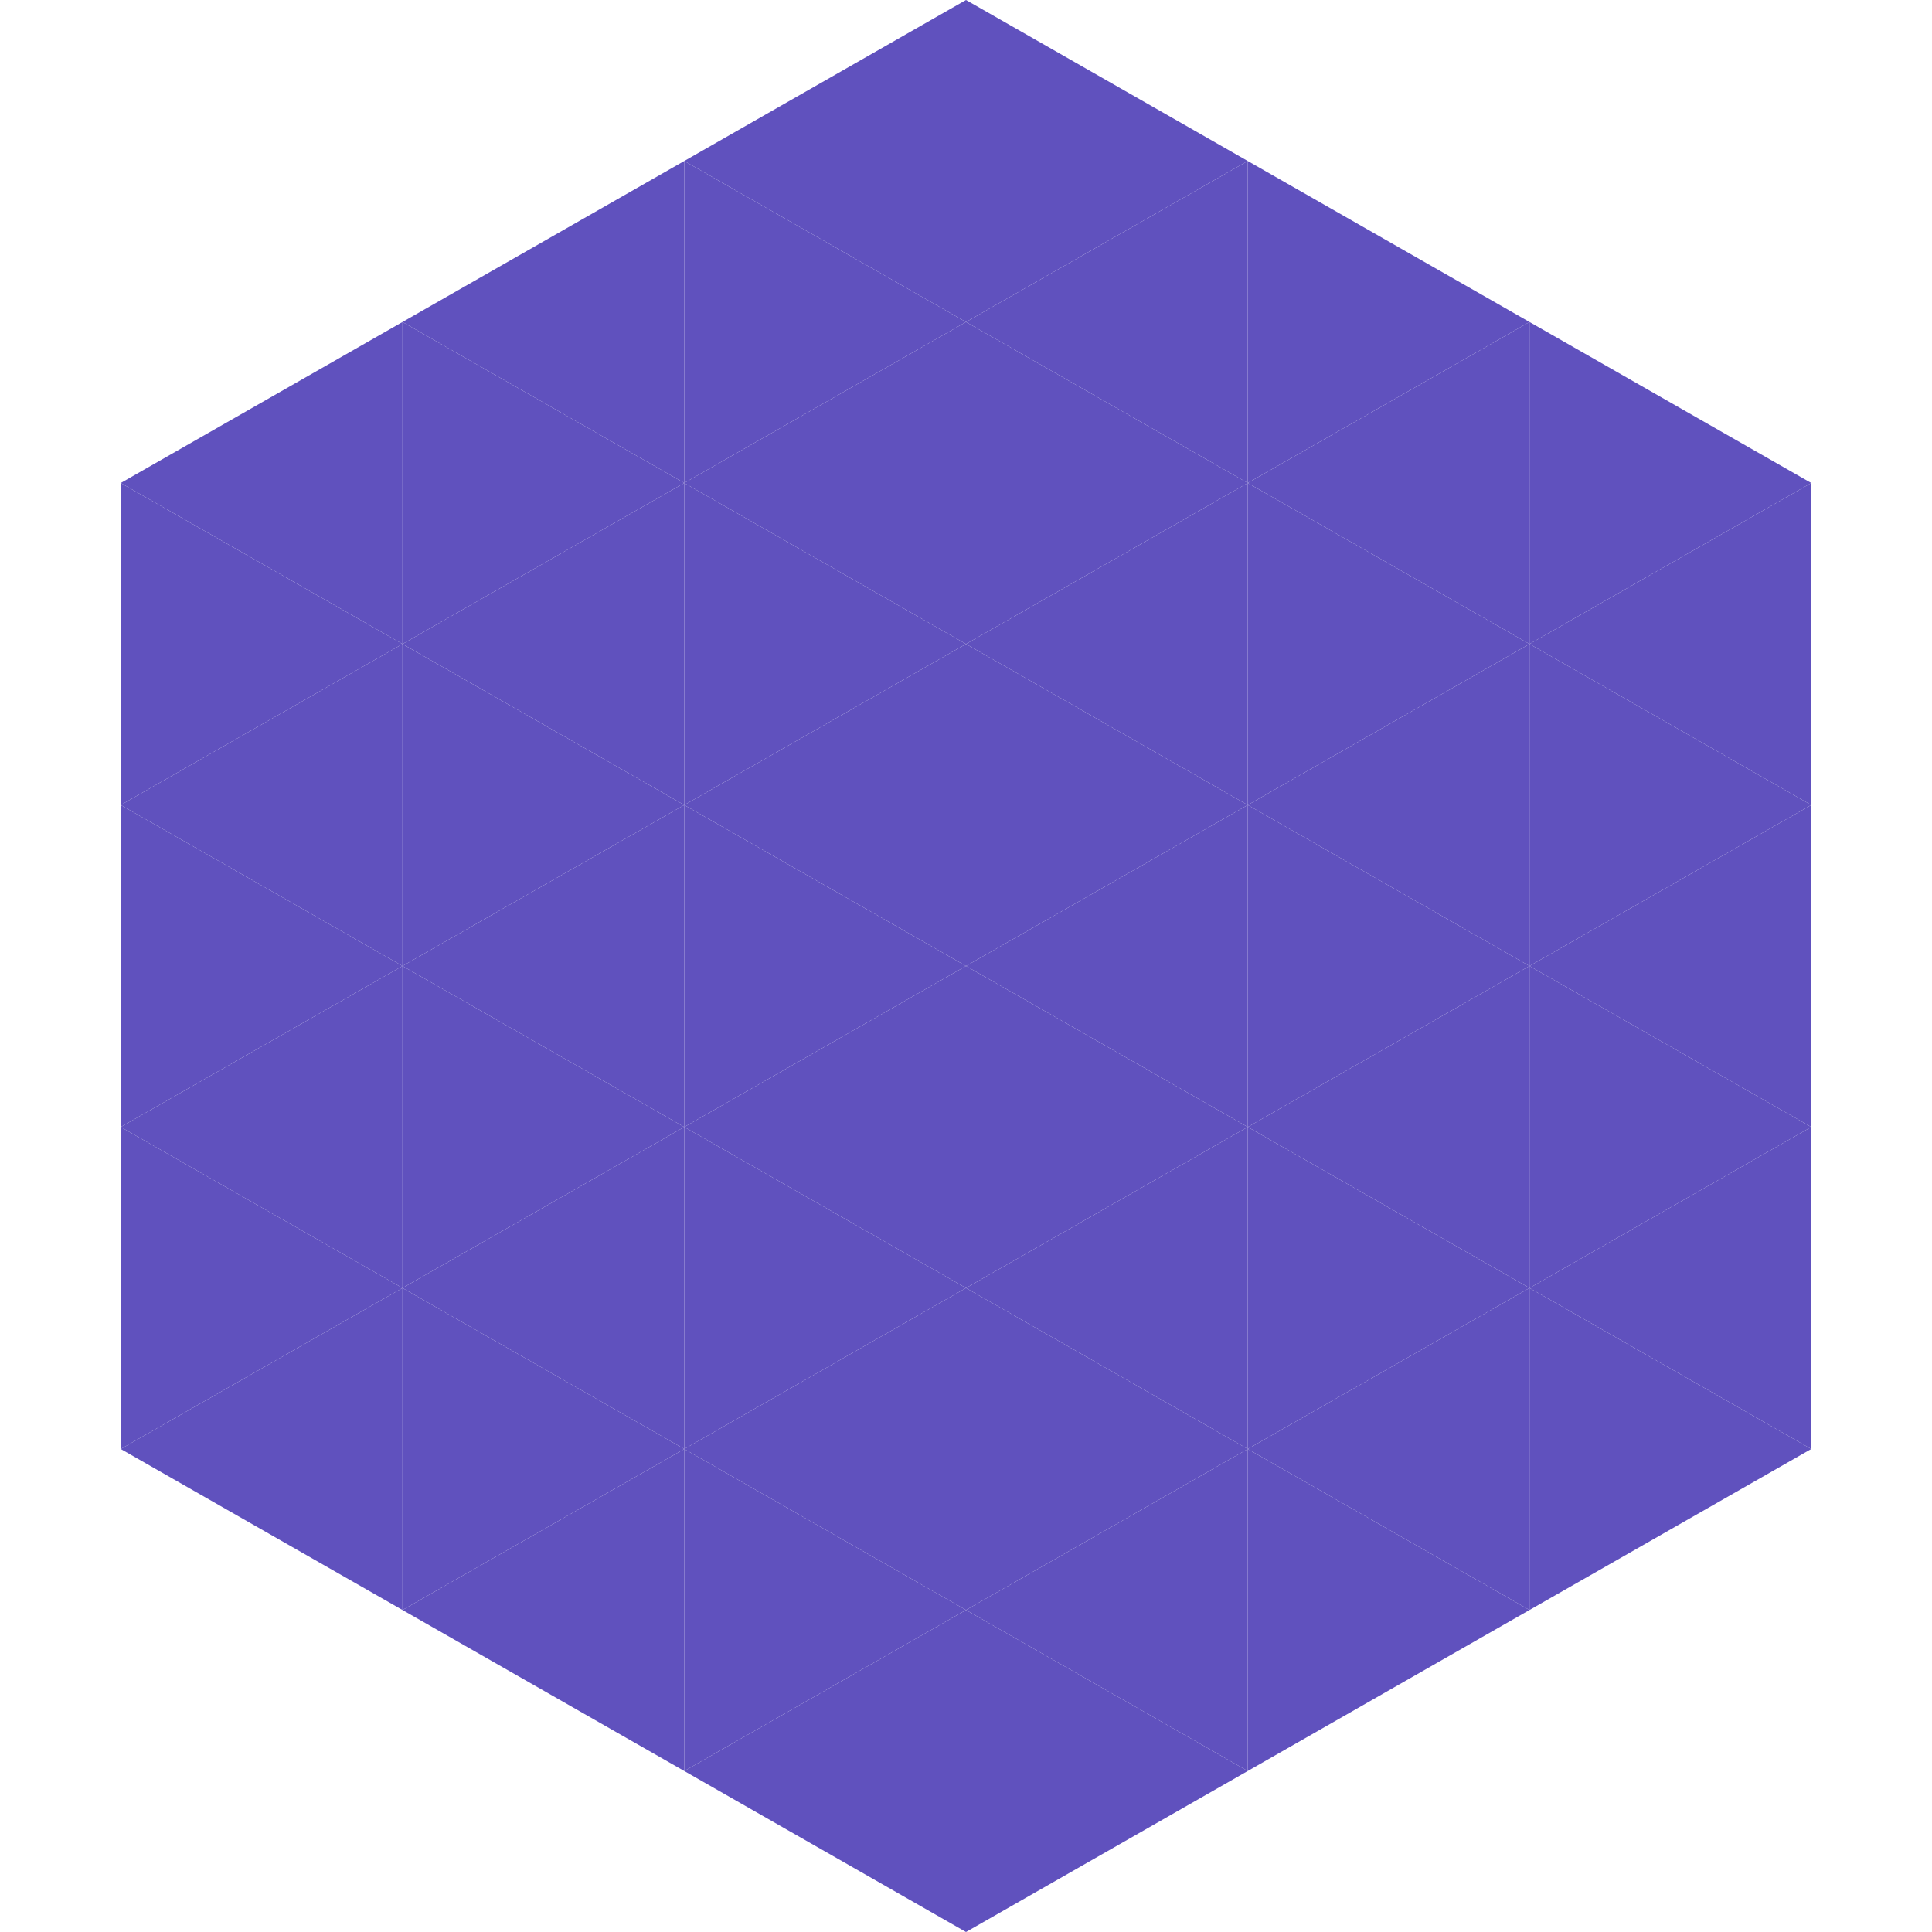
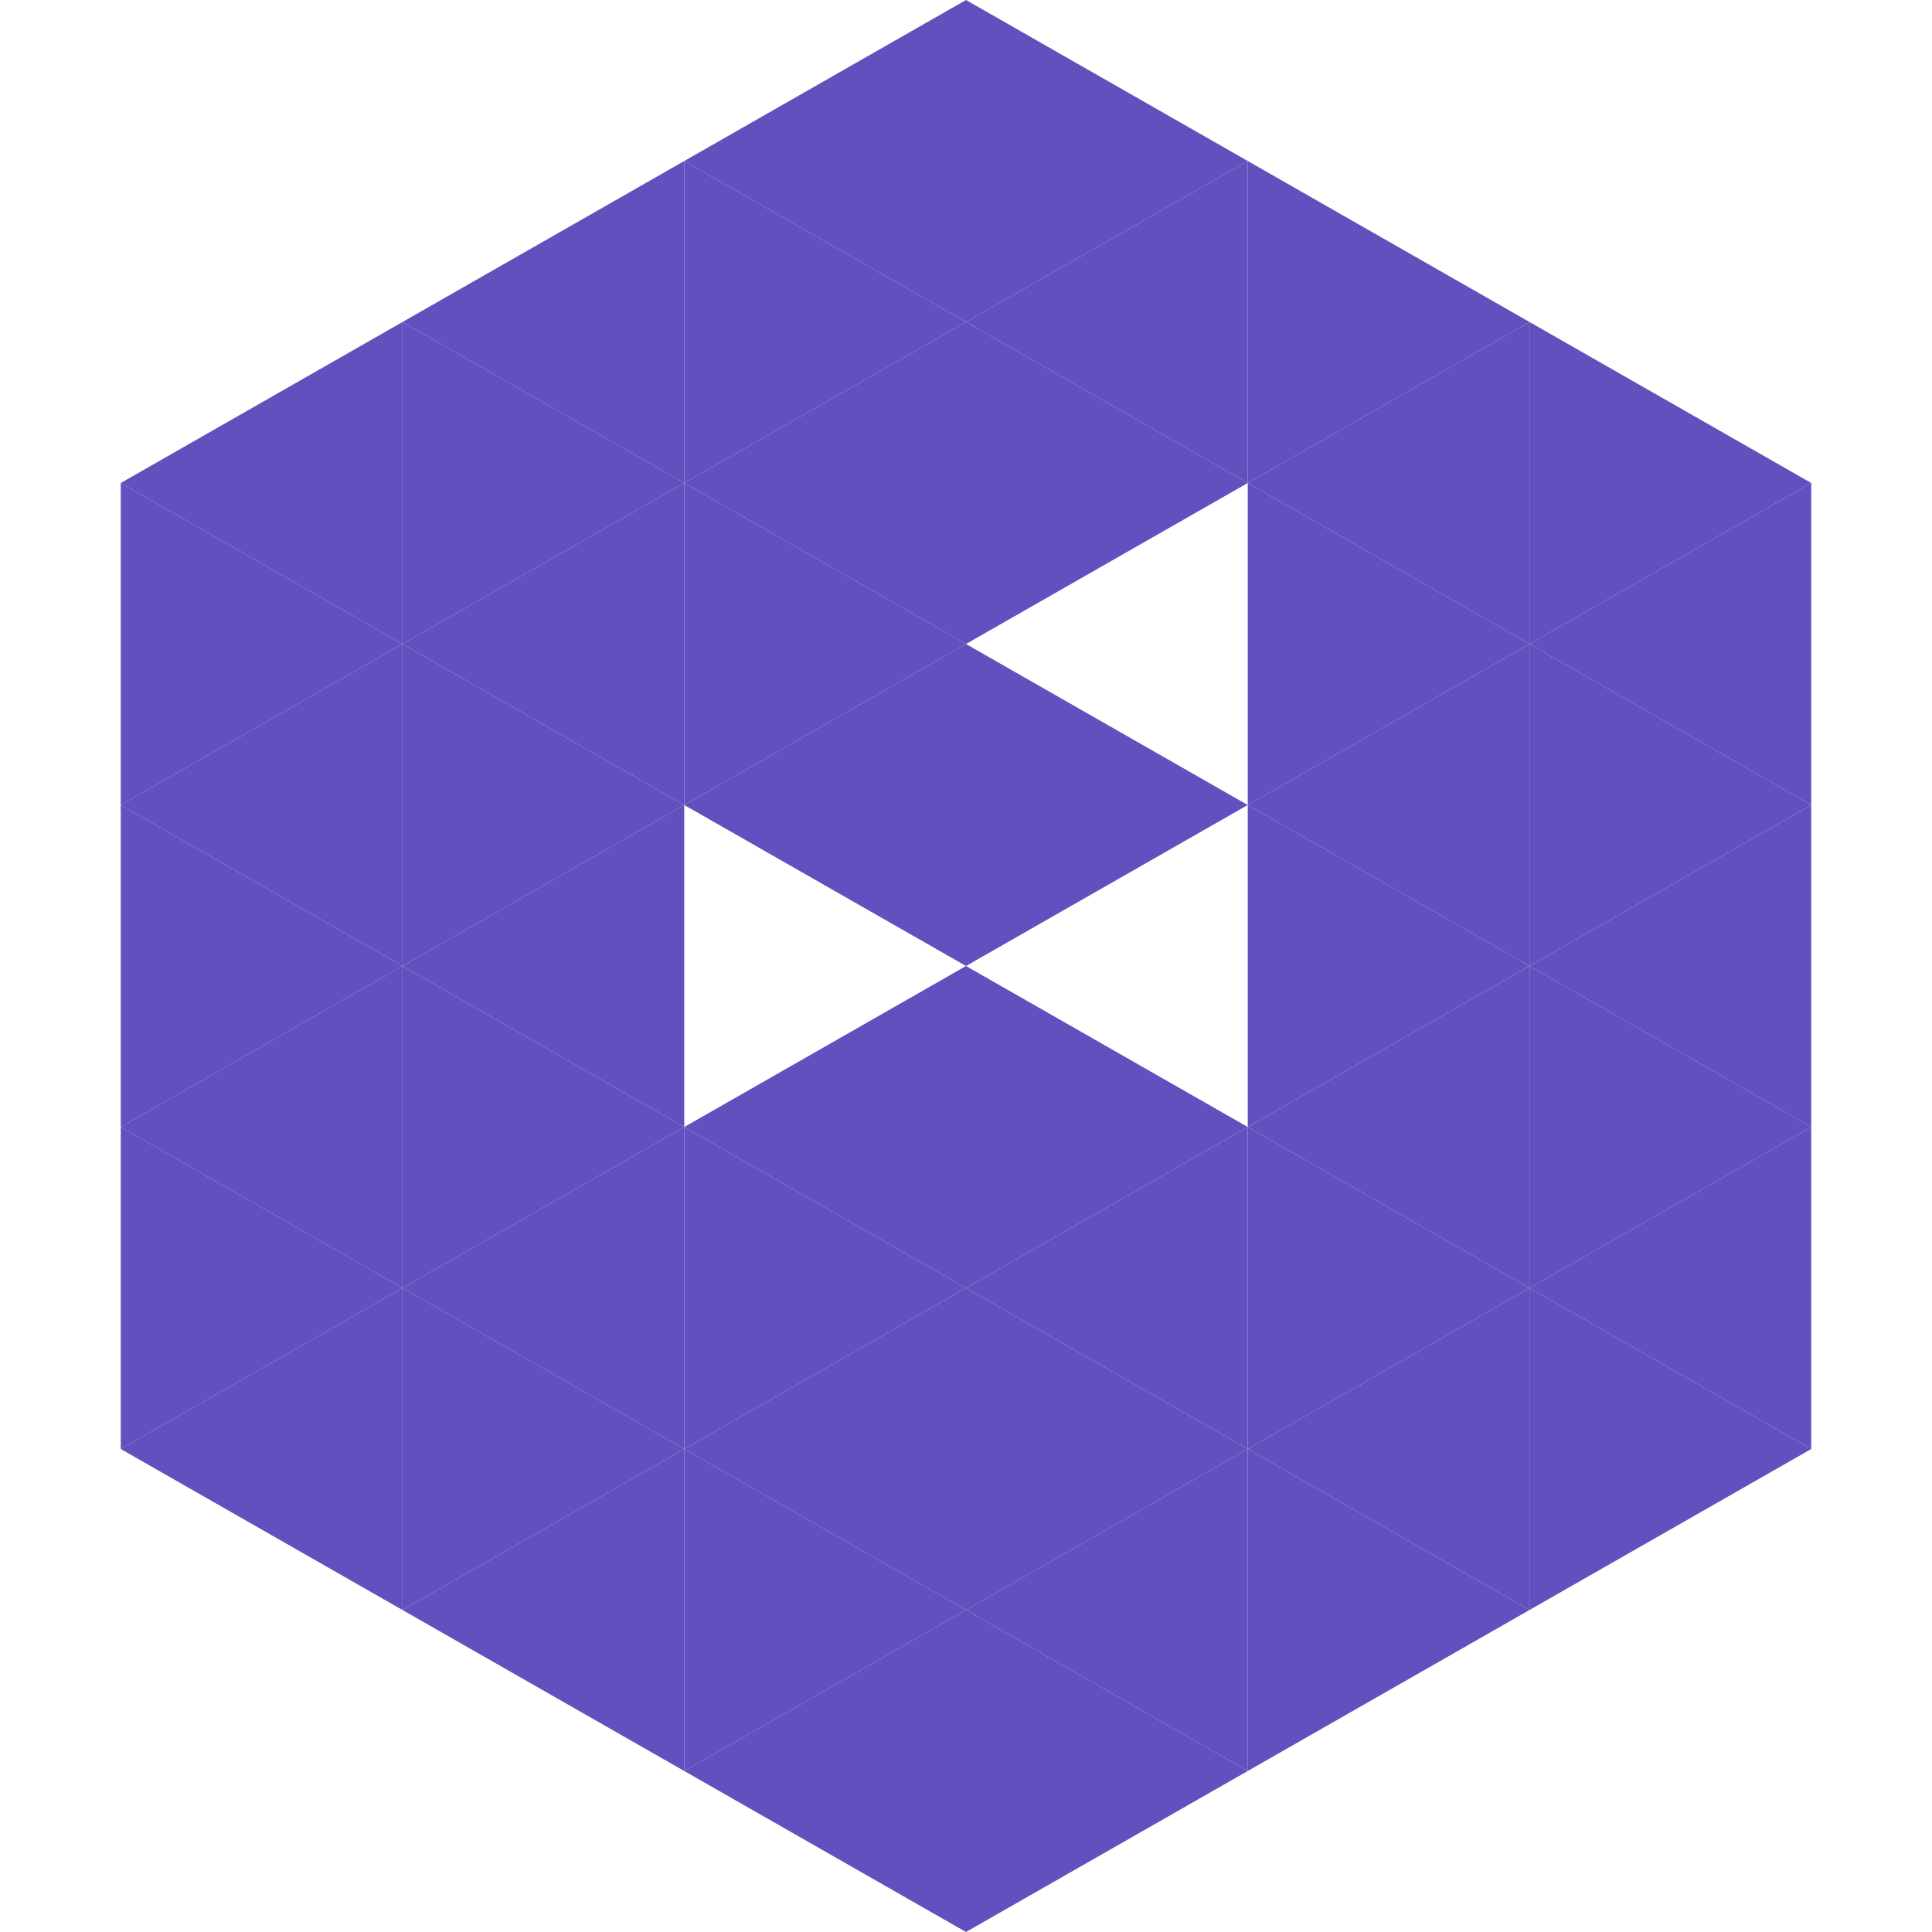
<svg xmlns="http://www.w3.org/2000/svg" width="240" height="240">
  <polygon points="50,40 15,60 50,80" style="fill:rgb(96,81,190)" />
  <polygon points="190,40 225,60 190,80" style="fill:rgb(96,81,190)" />
  <polygon points="15,60 50,80 15,100" style="fill:rgb(96,81,190)" />
  <polygon points="225,60 190,80 225,100" style="fill:rgb(96,81,190)" />
  <polygon points="50,80 15,100 50,120" style="fill:rgb(96,81,190)" />
  <polygon points="190,80 225,100 190,120" style="fill:rgb(96,81,190)" />
  <polygon points="15,100 50,120 15,140" style="fill:rgb(96,81,190)" />
  <polygon points="225,100 190,120 225,140" style="fill:rgb(96,81,190)" />
  <polygon points="50,120 15,140 50,160" style="fill:rgb(96,81,190)" />
  <polygon points="190,120 225,140 190,160" style="fill:rgb(96,81,190)" />
  <polygon points="15,140 50,160 15,180" style="fill:rgb(96,81,190)" />
  <polygon points="225,140 190,160 225,180" style="fill:rgb(96,81,190)" />
  <polygon points="50,160 15,180 50,200" style="fill:rgb(96,81,190)" />
  <polygon points="190,160 225,180 190,200" style="fill:rgb(96,81,190)" />
  <polygon points="15,180 50,200 15,220" style="fill:rgb(255,255,255); fill-opacity:0" />
  <polygon points="225,180 190,200 225,220" style="fill:rgb(255,255,255); fill-opacity:0" />
  <polygon points="50,0 85,20 50,40" style="fill:rgb(255,255,255); fill-opacity:0" />
  <polygon points="190,0 155,20 190,40" style="fill:rgb(255,255,255); fill-opacity:0" />
  <polygon points="85,20 50,40 85,60" style="fill:rgb(96,81,190)" />
  <polygon points="155,20 190,40 155,60" style="fill:rgb(96,81,190)" />
  <polygon points="50,40 85,60 50,80" style="fill:rgb(96,81,190)" />
  <polygon points="190,40 155,60 190,80" style="fill:rgb(96,81,190)" />
  <polygon points="85,60 50,80 85,100" style="fill:rgb(96,81,190)" />
  <polygon points="155,60 190,80 155,100" style="fill:rgb(96,81,190)" />
  <polygon points="50,80 85,100 50,120" style="fill:rgb(96,81,190)" />
  <polygon points="190,80 155,100 190,120" style="fill:rgb(96,81,190)" />
  <polygon points="85,100 50,120 85,140" style="fill:rgb(96,81,190)" />
  <polygon points="155,100 190,120 155,140" style="fill:rgb(96,81,190)" />
  <polygon points="50,120 85,140 50,160" style="fill:rgb(96,81,190)" />
  <polygon points="190,120 155,140 190,160" style="fill:rgb(96,81,190)" />
  <polygon points="85,140 50,160 85,180" style="fill:rgb(96,81,190)" />
  <polygon points="155,140 190,160 155,180" style="fill:rgb(96,81,190)" />
  <polygon points="50,160 85,180 50,200" style="fill:rgb(96,81,190)" />
  <polygon points="190,160 155,180 190,200" style="fill:rgb(96,81,190)" />
  <polygon points="85,180 50,200 85,220" style="fill:rgb(96,81,190)" />
  <polygon points="155,180 190,200 155,220" style="fill:rgb(96,81,190)" />
  <polygon points="120,0 85,20 120,40" style="fill:rgb(96,81,190)" />
  <polygon points="120,0 155,20 120,40" style="fill:rgb(96,81,190)" />
  <polygon points="85,20 120,40 85,60" style="fill:rgb(96,81,190)" />
  <polygon points="155,20 120,40 155,60" style="fill:rgb(96,81,190)" />
  <polygon points="120,40 85,60 120,80" style="fill:rgb(96,81,190)" />
  <polygon points="120,40 155,60 120,80" style="fill:rgb(96,81,190)" />
  <polygon points="85,60 120,80 85,100" style="fill:rgb(96,81,190)" />
-   <polygon points="155,60 120,80 155,100" style="fill:rgb(96,81,190)" />
  <polygon points="120,80 85,100 120,120" style="fill:rgb(96,81,190)" />
  <polygon points="120,80 155,100 120,120" style="fill:rgb(96,81,190)" />
-   <polygon points="85,100 120,120 85,140" style="fill:rgb(96,81,190)" />
-   <polygon points="155,100 120,120 155,140" style="fill:rgb(96,81,190)" />
  <polygon points="120,120 85,140 120,160" style="fill:rgb(96,81,190)" />
  <polygon points="120,120 155,140 120,160" style="fill:rgb(96,81,190)" />
  <polygon points="85,140 120,160 85,180" style="fill:rgb(96,81,190)" />
  <polygon points="155,140 120,160 155,180" style="fill:rgb(96,81,190)" />
  <polygon points="120,160 85,180 120,200" style="fill:rgb(96,81,190)" />
  <polygon points="120,160 155,180 120,200" style="fill:rgb(96,81,190)" />
  <polygon points="85,180 120,200 85,220" style="fill:rgb(96,81,190)" />
  <polygon points="155,180 120,200 155,220" style="fill:rgb(96,81,190)" />
  <polygon points="120,200 85,220 120,240" style="fill:rgb(96,81,190)" />
  <polygon points="120,200 155,220 120,240" style="fill:rgb(96,81,190)" />
  <polygon points="85,220 120,240 85,260" style="fill:rgb(255,255,255); fill-opacity:0" />
  <polygon points="155,220 120,240 155,260" style="fill:rgb(255,255,255); fill-opacity:0" />
</svg>